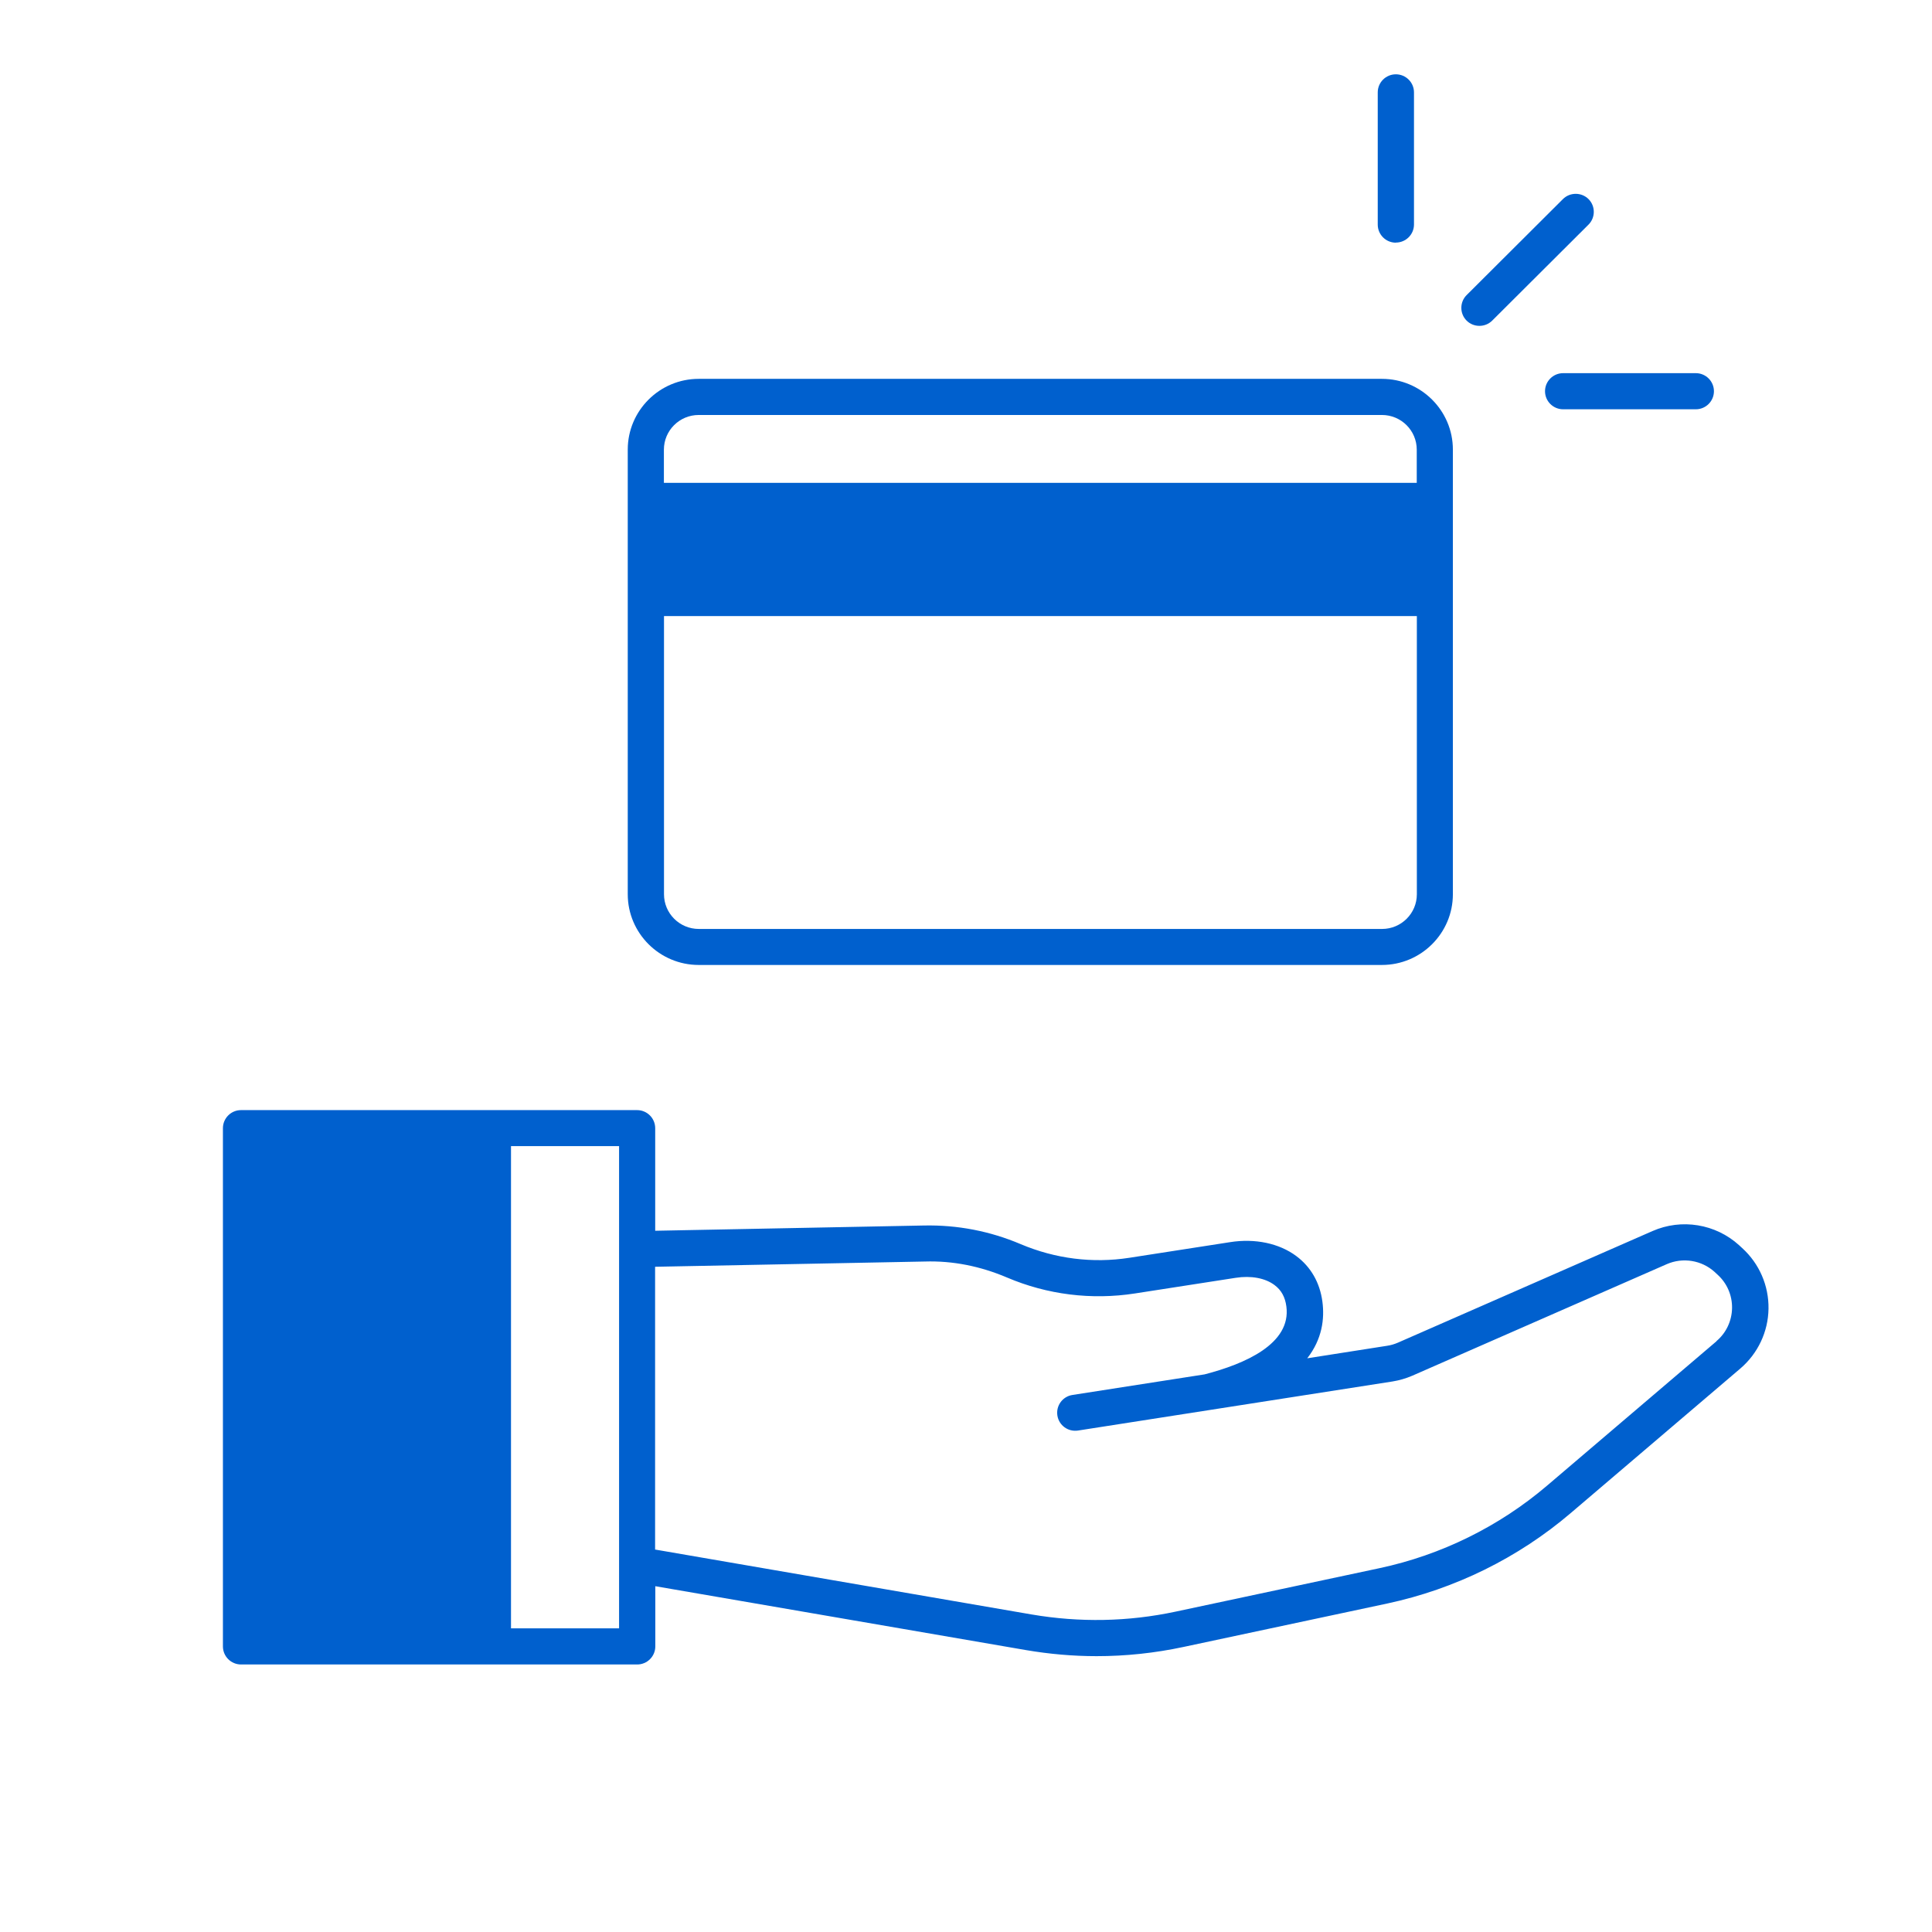
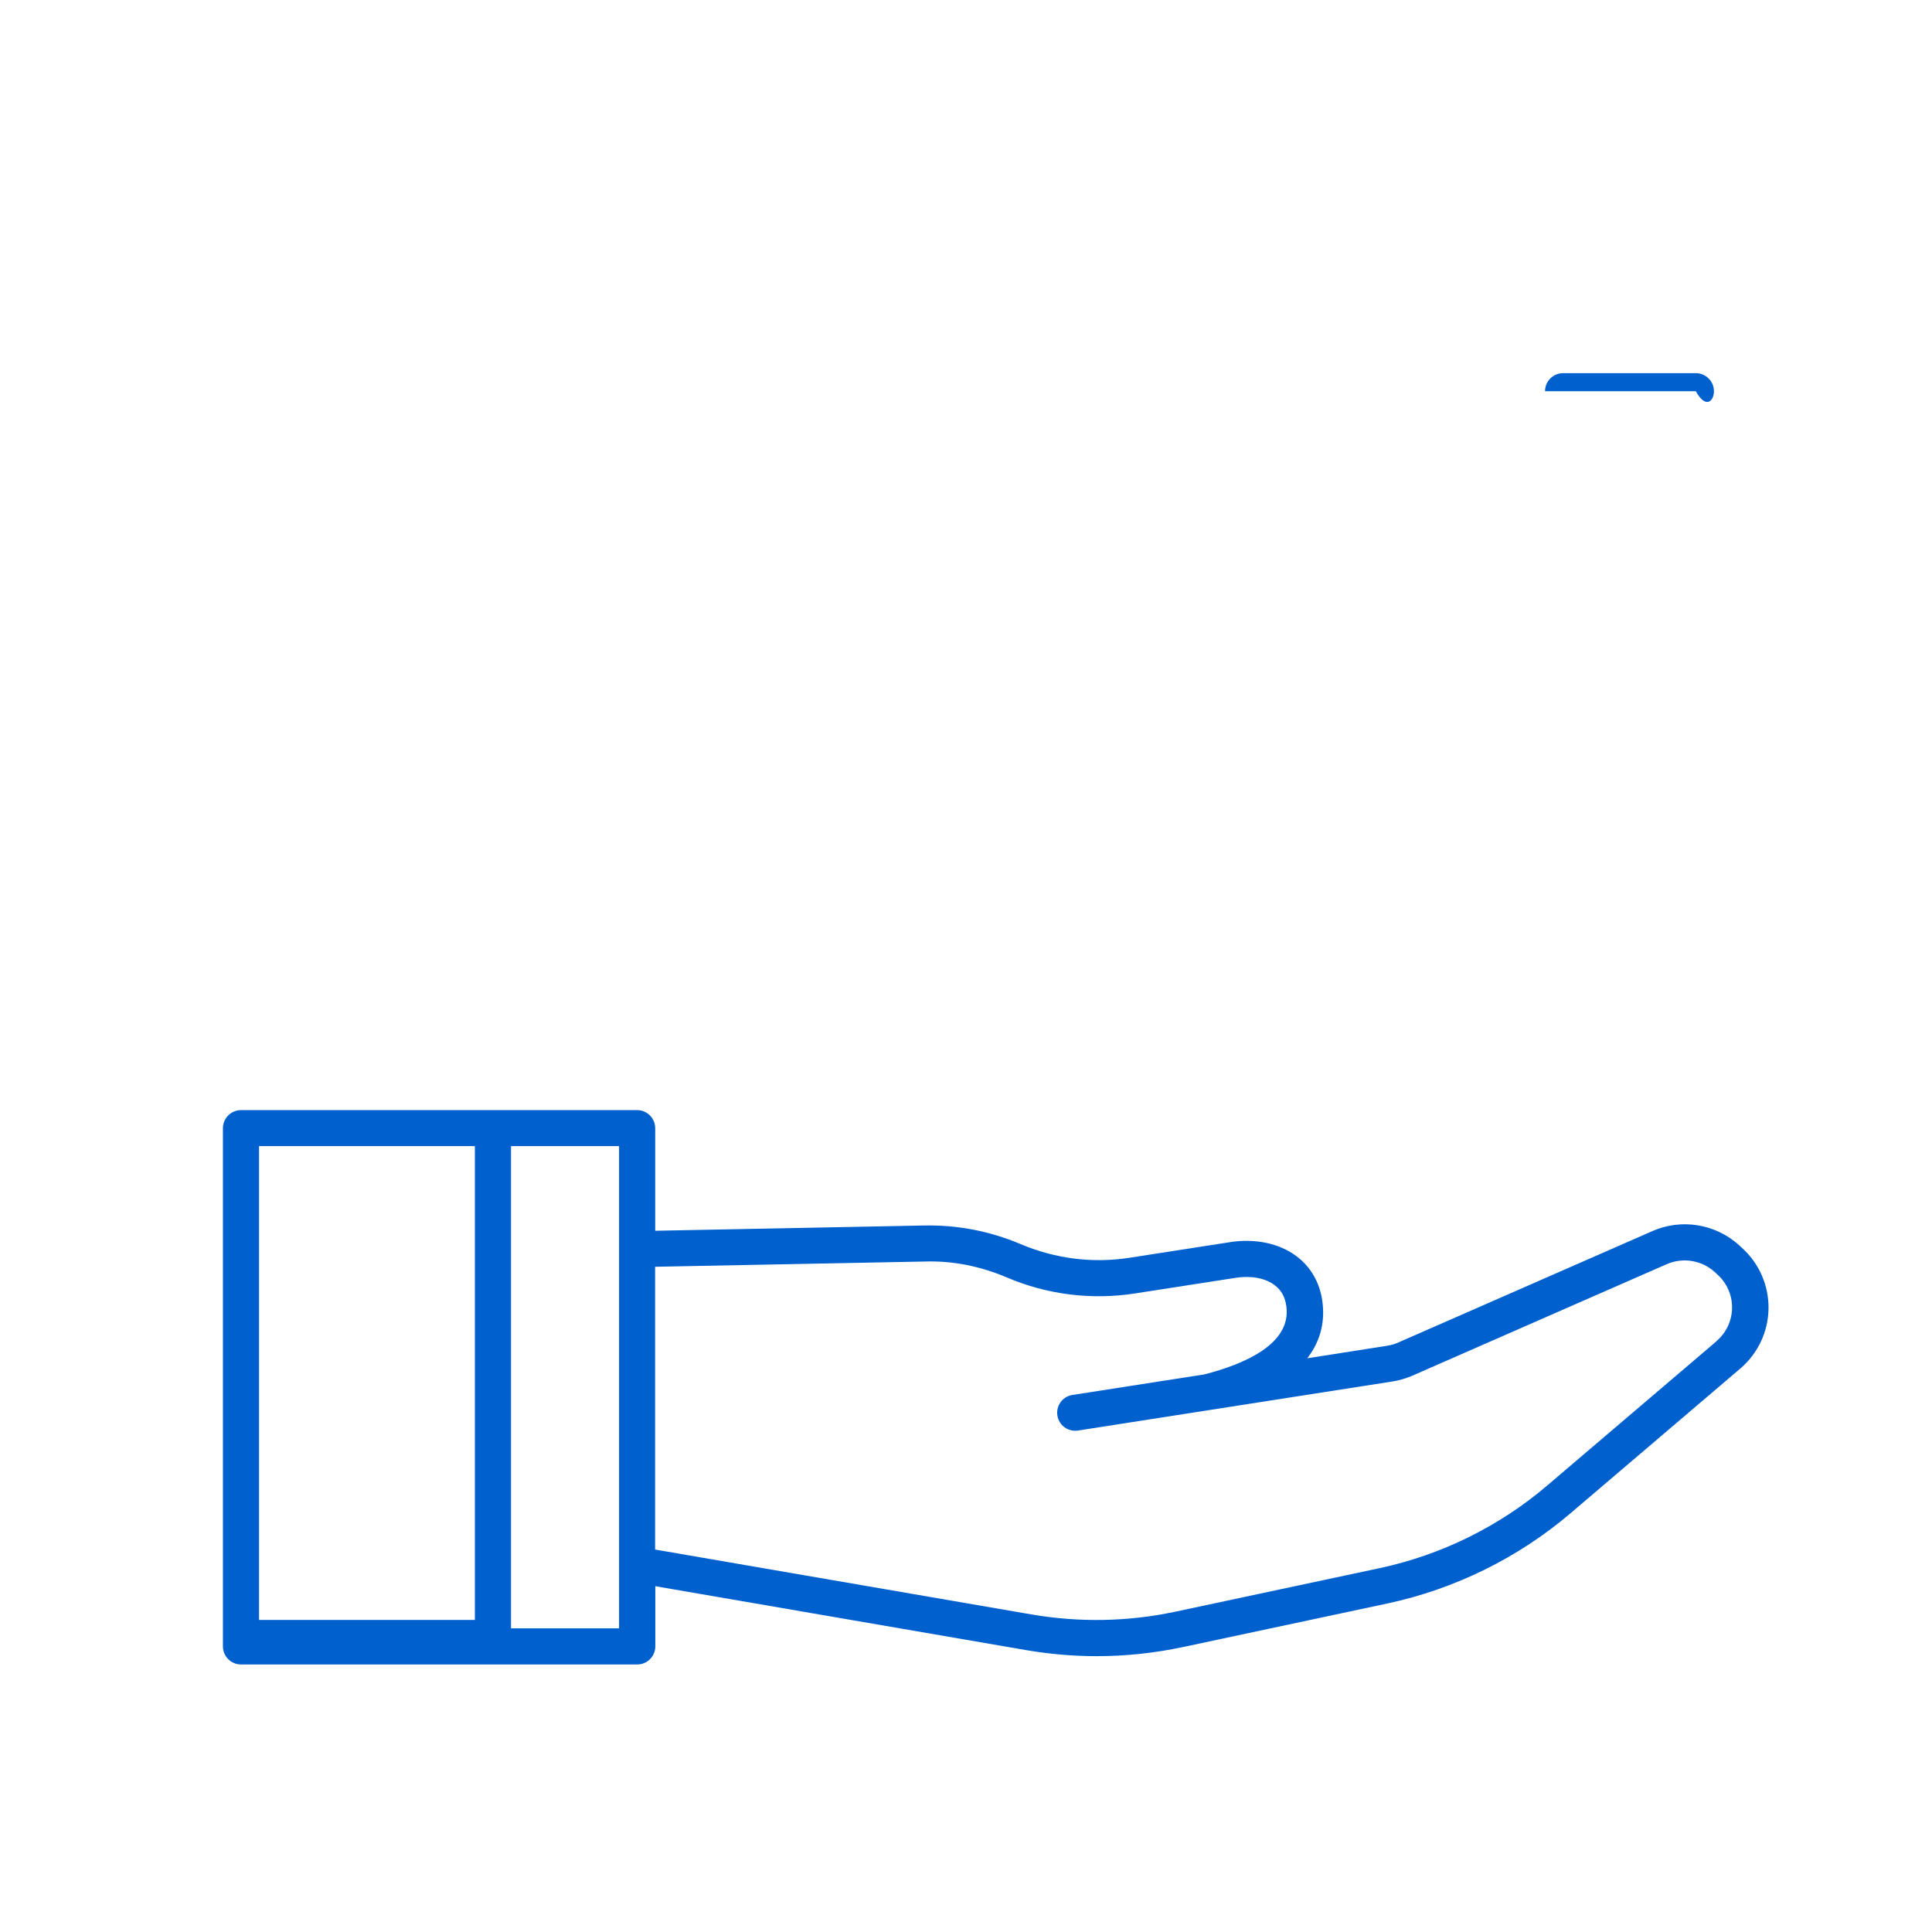
<svg xmlns="http://www.w3.org/2000/svg" width="130" height="130" viewBox="0 0 130 130" fill="none">
-   <path d="M96.549 33.697H43.459V40.246H96.549V33.697Z" fill="#0060CE" />
-   <path d="M33.171 75.914H16.219V110.225H33.171V75.914Z" fill="#0060CE" />
-   <path d="M93.924 16.322C94.597 16.322 95.144 15.777 95.144 15.106V6.215C95.144 5.545 94.597 5 93.924 5C93.252 5 92.705 5.545 92.705 6.215V15.114C92.705 15.784 93.252 16.329 93.924 16.329V16.322Z" fill="#0060CE" />
-   <path d="M103.961 26.325C103.961 26.995 104.508 27.54 105.18 27.54H114.107C114.78 27.54 115.327 26.995 115.327 26.325C115.327 25.654 114.78 25.109 114.107 25.109H105.18C104.508 25.109 103.961 25.654 103.961 26.325Z" fill="#0060CE" />
-   <path d="M99.549 21.926C99.86 21.926 100.17 21.809 100.407 21.573L106.888 15.113C107.361 14.641 107.361 13.868 106.888 13.396C106.415 12.925 105.639 12.925 105.166 13.396L98.685 19.857C98.212 20.328 98.212 21.101 98.685 21.573C98.921 21.809 99.232 21.926 99.542 21.926H99.549Z" fill="#0060CE" />
-   <path d="M47.014 64.93H92.987C95.618 64.93 97.761 62.794 97.761 60.172V30.251C97.761 27.628 95.618 25.492 92.987 25.492H47.014C44.383 25.492 42.24 27.628 42.24 30.251V60.172C42.24 62.794 44.383 64.93 47.014 64.93ZM92.995 62.507H47.022C45.728 62.507 44.679 61.461 44.679 60.172V41.455H95.337V60.172C95.337 61.461 94.288 62.507 92.995 62.507ZM44.672 34.906H95.33V39.031H44.672V34.906ZM47.014 27.923H92.987C94.281 27.923 95.33 28.969 95.33 30.258V32.49H44.672V30.258C44.672 28.969 45.721 27.923 47.014 27.923Z" fill="#0060CE" />
+   <path d="M103.961 26.325H114.107C114.78 27.54 115.327 26.995 115.327 26.325C115.327 25.654 114.78 25.109 114.107 25.109H105.18C104.508 25.109 103.961 25.654 103.961 26.325Z" fill="#0060CE" />
  <path d="M117.218 83.971L117.019 83.787C115.437 82.351 113.147 81.975 111.188 82.837L94.066 90.343C93.829 90.446 93.578 90.52 93.327 90.556L87.962 91.396C88.966 90.107 89.136 88.744 88.981 87.581C88.811 86.306 88.205 85.246 87.222 84.516C86.077 83.662 84.451 83.316 82.774 83.581L75.99 84.634C73.521 85.017 71.009 84.7 68.674 83.713C66.612 82.837 64.424 82.417 62.185 82.461L44.087 82.815V75.913C44.087 75.242 43.54 74.697 42.868 74.697H16.219C15.547 74.697 15 75.242 15 75.913V110.784C15 111.454 15.547 111.999 16.219 111.999H42.875C43.548 111.999 44.094 111.454 44.094 110.784V106.732L69.013 111.027C70.602 111.299 72.199 111.439 73.787 111.439C75.746 111.439 77.697 111.233 79.633 110.82L93.349 107.896C97.894 106.924 102.158 104.824 105.69 101.812L117.1 92.088C118.283 91.079 118.977 89.614 118.999 88.059C119.022 86.505 118.379 85.025 117.226 83.978L117.218 83.971ZM17.431 77.121H31.953V109.001H17.431V77.121ZM41.656 109.568H34.384V77.121H41.656V109.568ZM115.511 90.24L104.101 99.963C100.879 102.71 96.977 104.633 92.832 105.517L79.116 108.441C75.908 109.126 72.649 109.185 69.413 108.633L44.08 104.265V85.238L62.23 84.885C64.121 84.826 65.969 85.201 67.757 85.96C70.469 87.117 73.448 87.485 76.359 87.035L83.143 85.982C84.178 85.82 85.131 85.997 85.759 86.468C86.217 86.807 86.476 87.278 86.557 87.912C86.89 90.424 83.764 91.779 81.052 92.479L72.162 93.864C71.496 93.967 71.046 94.586 71.149 95.249C71.253 95.912 71.873 96.361 72.538 96.258L93.689 92.958C94.154 92.884 94.605 92.751 95.034 92.567L112.156 85.061C113.235 84.59 114.499 84.796 115.371 85.584L115.57 85.769C116.206 86.343 116.561 87.161 116.546 88.022C116.531 88.877 116.154 89.687 115.497 90.24H115.511Z" fill="#0060CE" />
</svg>